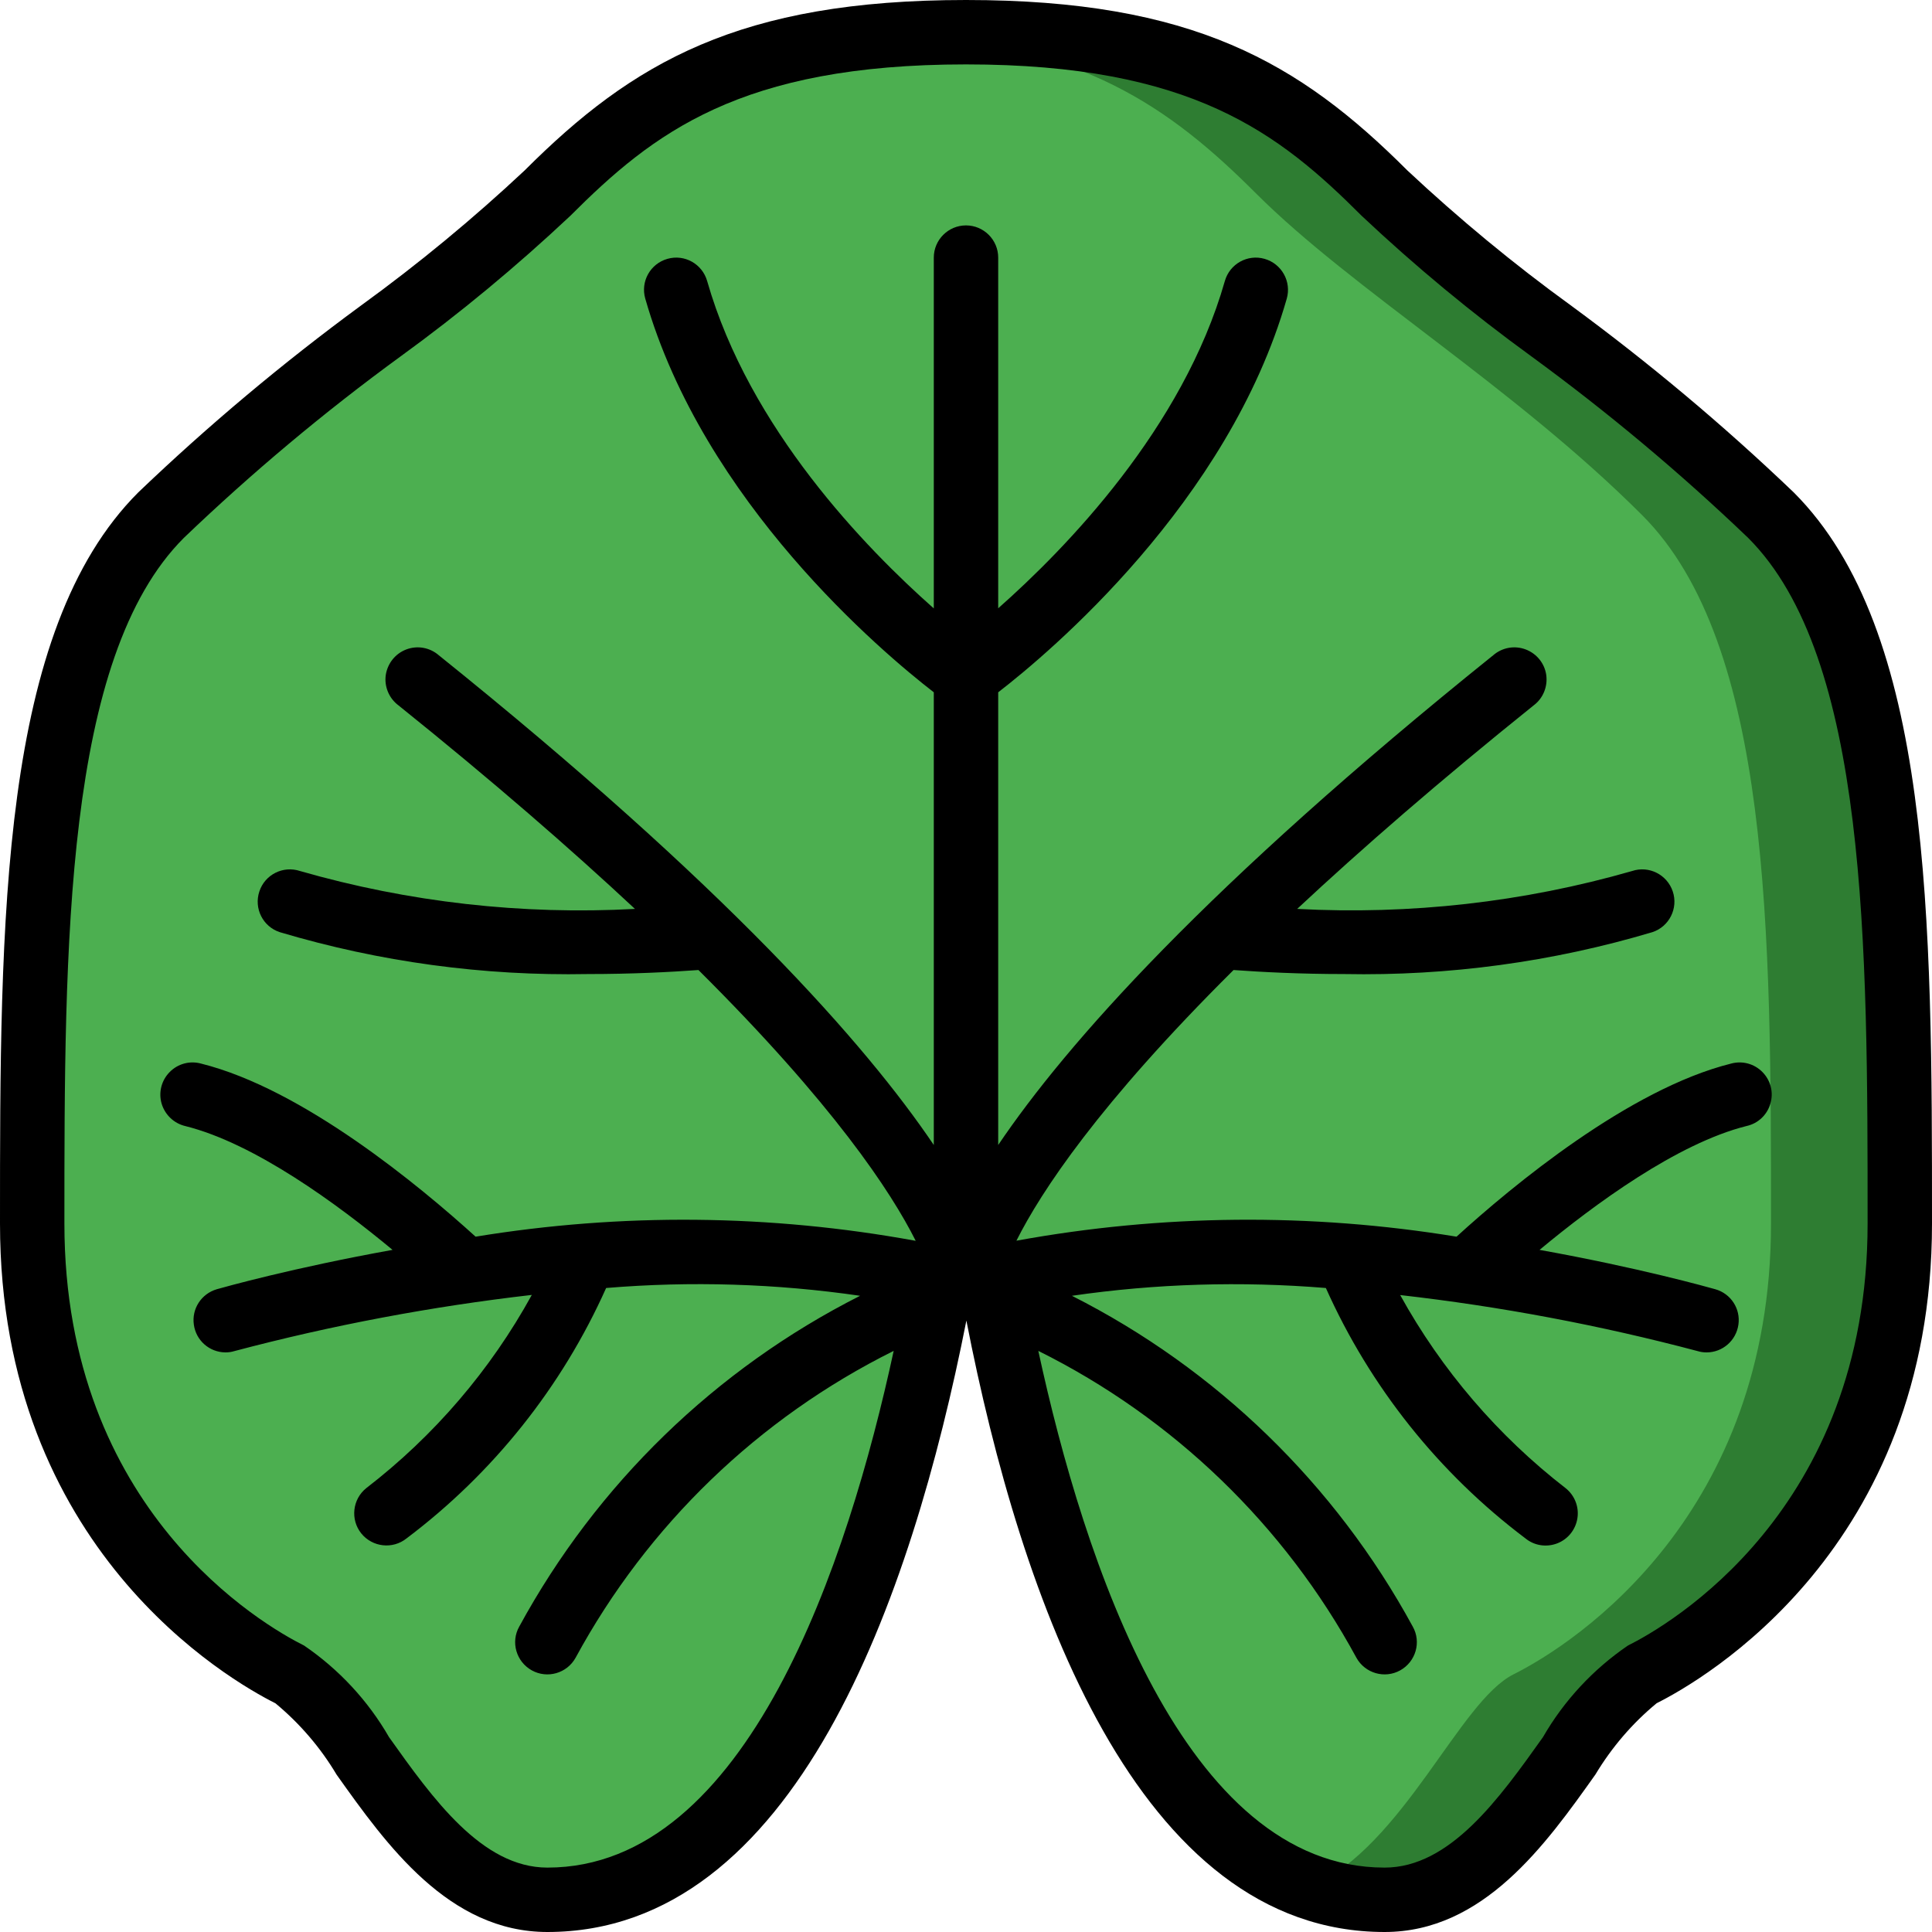
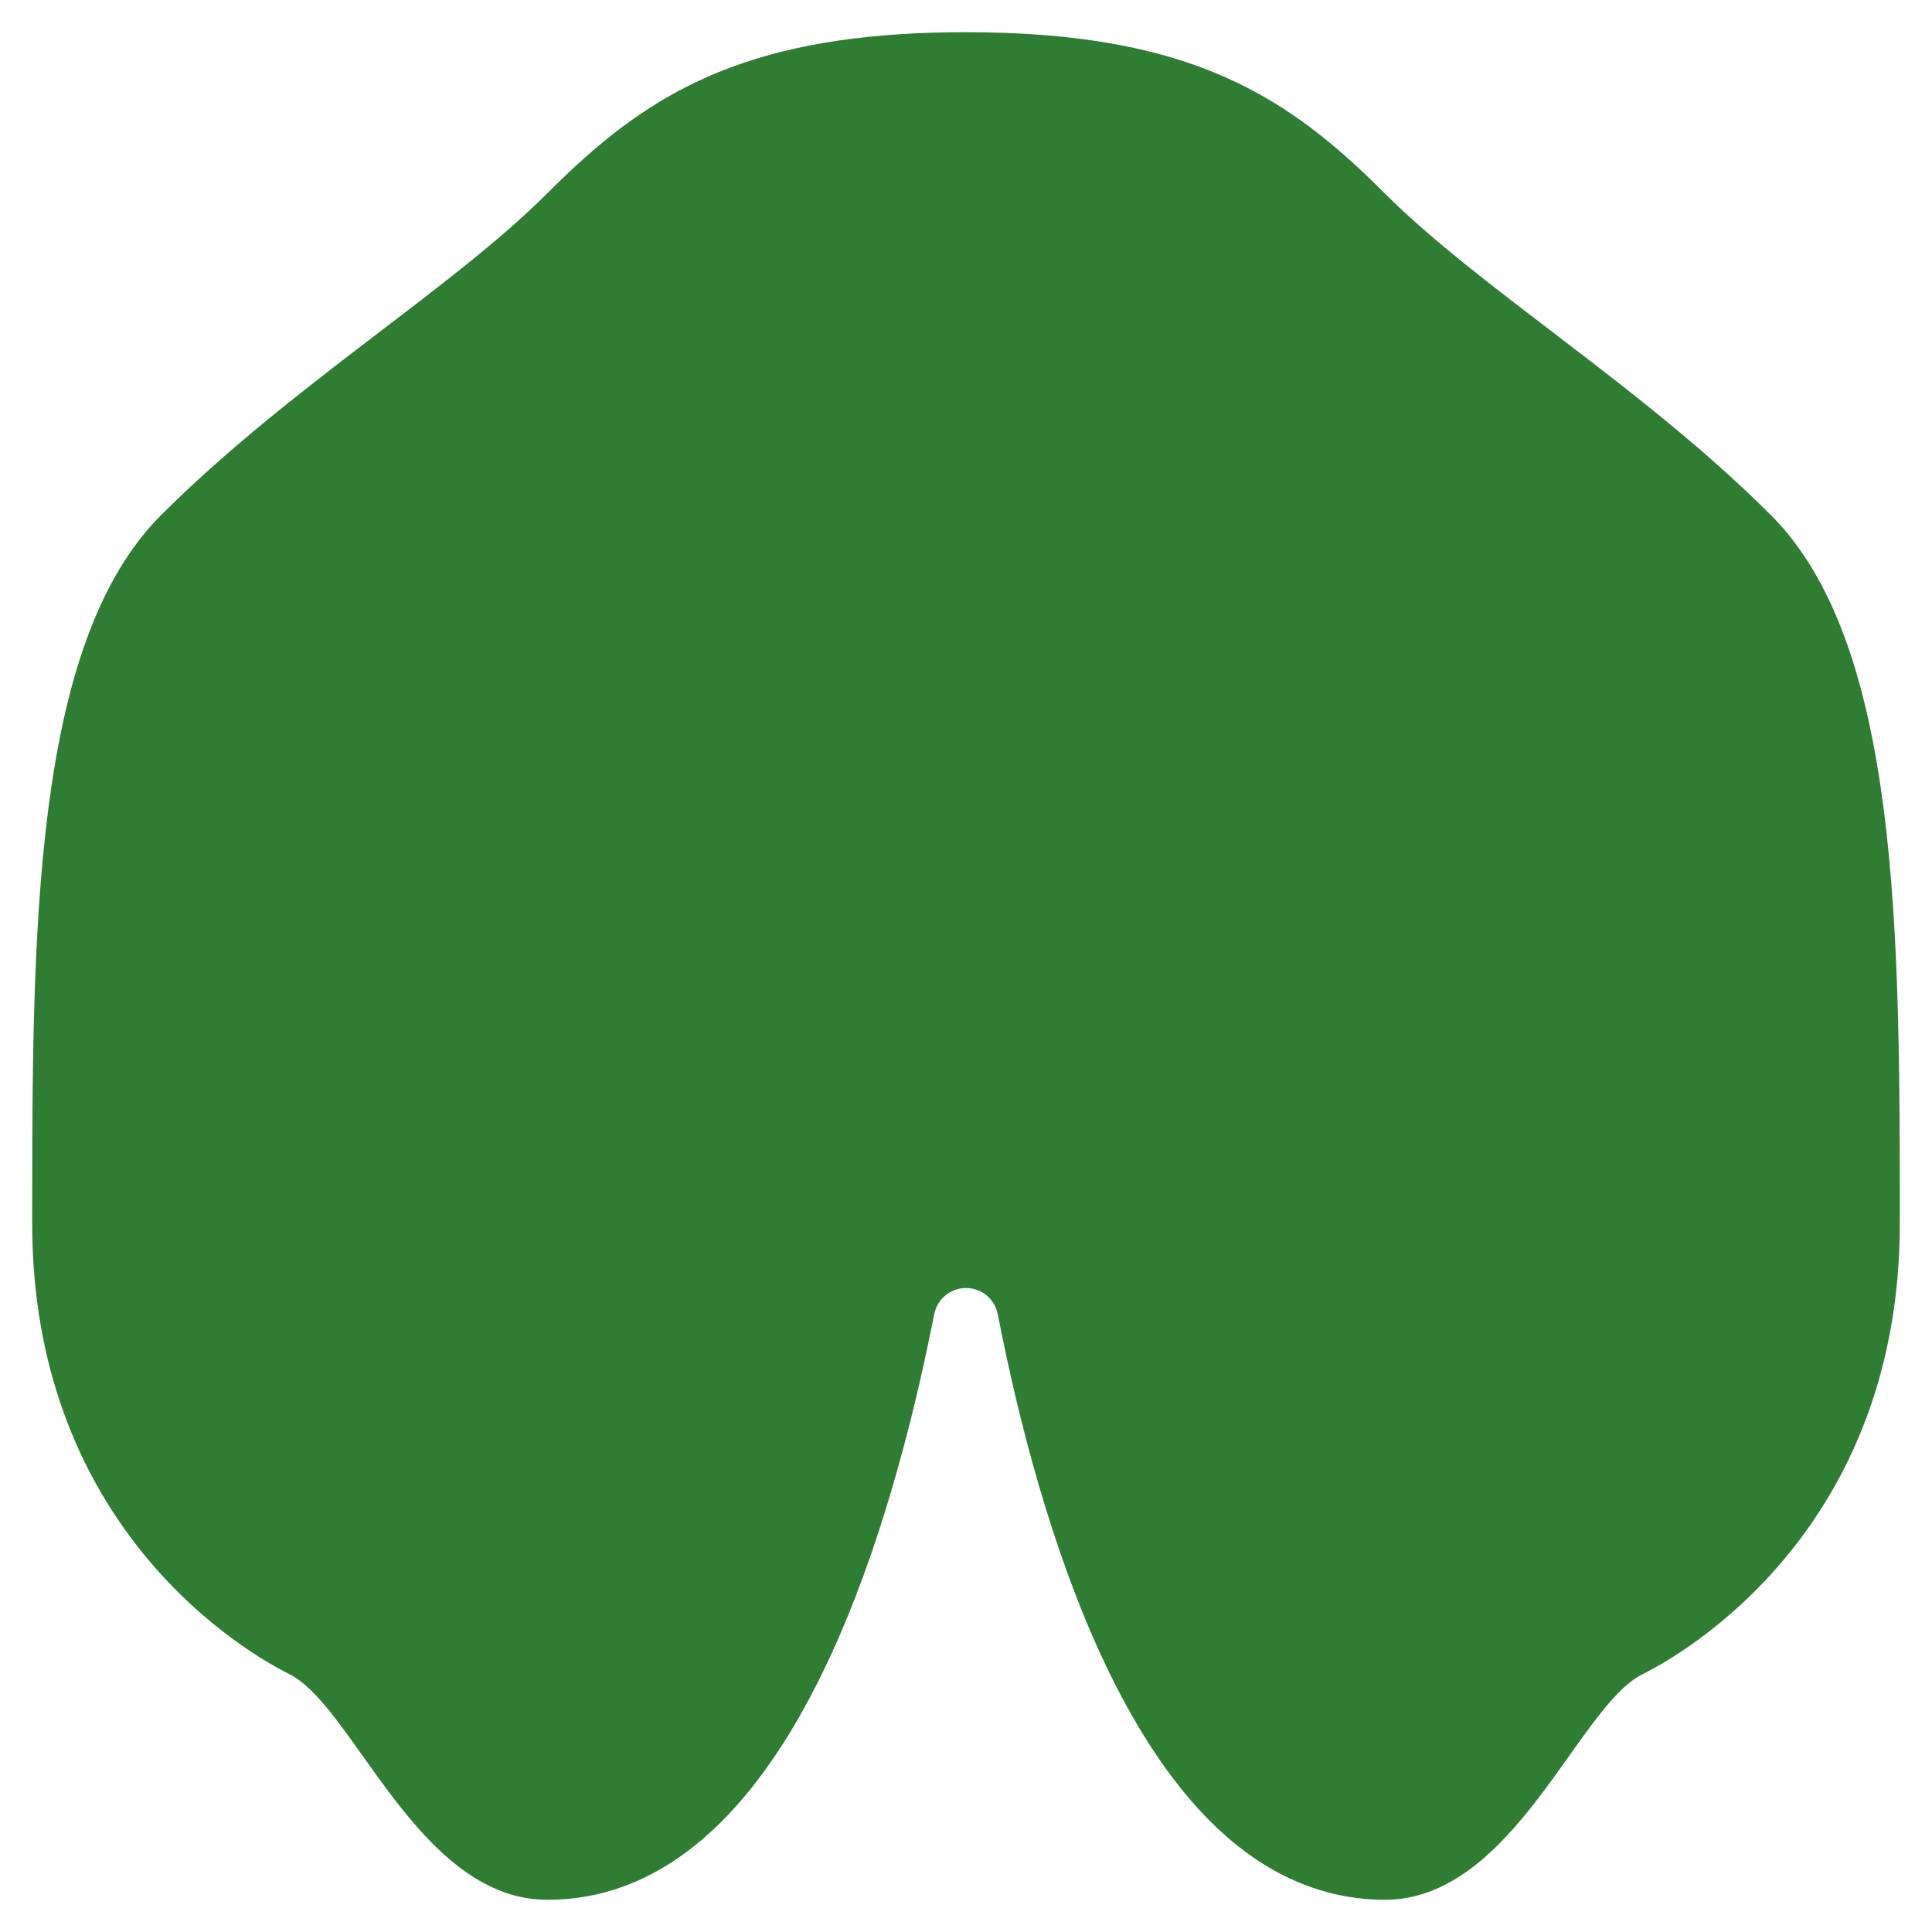
<svg xmlns="http://www.w3.org/2000/svg" width="60px" height="60px" viewBox="0 0 60 60" version="1.1">
  <g id="surface1">
-     <path style=" stroke:none;fill-rule:nonzero;fill:rgb(29.804%,68.627%,31.373%);fill-opacity:1;" d="M 55 38 C 55 47 49 51 47 52 C 45.309 52.852 43.621 57.27 40.719 58.609 C 35.051 56.629 32.27 47.391 30.988 40.82 C 30.898 40.344 30.484 40 30 40 C 29.516 40 29.102 40.344 29.012 40.82 C 28.738 42.191 28.41 43.672 28 45.168 C 26.199 51.828 22.891 59 17 59 C 16.406 59 15.816 58.867 15.281 58.609 C 12.379 57.27 10.691 52.852 9 52 C 7 51 1 47 1 38 C 1 29 1 20 5 16 C 9 12 14 9 17 6 C 19.699 3.301 22.398 1.41 28 1.059 C 33.602 1.41 36.301 3.301 39 6 C 42 9 47 12 51 16 C 55 20 55 29 55 38 Z M 55 38 " />
    <path style=" stroke:none;fill-rule:nonzero;fill:rgb(18.039%,49.02%,19.608%);fill-opacity:1;" d="M 55 16 C 51 12 46 9 43 6 C 40 3 37 1 30 1 C 29.289 1 28.629 1.02 28 1.059 C 22.398 1.41 19.699 3.301 17 6 C 14 9 9 12 5 16 C 1 20 1 29 1 38 C 1 47 7 51 9 52 C 10.691 52.852 12.379 57.27 15.281 58.609 C 15.816 58.867 16.406 59 17 59 C 22.891 59 26.199 51.828 28 45.168 C 28.41 43.672 28.738 42.191 29.012 40.82 C 29.102 40.344 29.516 40 30 40 C 30.484 40 30.898 40.344 30.988 40.82 C 32.27 47.391 35.051 56.629 40.719 58.609 C 41.453 58.867 42.223 59 43 59 C 47 59 49 53 51 52 C 53 51 59 47 59 38 C 59 29 59 20 55 16 Z M 55 16 " />
-     <path style=" stroke:none;fill-rule:nonzero;fill:rgb(29.804%,68.627%,31.373%);fill-opacity:1;" d="M 55 38 C 55 47 49 51 47 52 C 45.309 52.852 43.621 57.27 40.719 58.609 C 35.051 56.629 32.27 47.391 30.988 40.82 C 30.898 40.344 30.484 40 30 40 C 29.516 40 29.102 40.344 29.012 40.82 C 28.738 42.191 28.41 43.672 28 45.168 C 26.199 51.828 22.891 59 17 59 C 16.406 59 15.816 58.867 15.281 58.609 C 12.379 57.27 10.691 52.852 9 52 C 7 51 1 47 1 38 C 1 29 1 20 5 16 C 9 12 14 9 17 6 C 19.699 3.301 22.398 1.41 28 1.059 C 33.602 1.41 36.301 3.301 39 6 C 42 9 47 12 51 16 C 55 20 55 29 55 38 Z M 55 38 " />
-     <path style=" stroke:none;fill-rule:nonzero;fill:rgb(0%,0%,0%);fill-opacity:1;" d="M 48.777 9.48 C 47 8.191 45.309 6.793 43.707 5.293 C 40.355 1.941 37.039 0 30 0 C 22.961 0 19.645 1.941 16.293 5.293 C 14.691 6.793 13 8.191 11.223 9.48 C 8.789 11.266 6.473 13.207 4.293 15.293 C 0 19.586 0 28.531 0 38 C 0 48.105 7.125 52.18 8.555 52.898 C 9.309 53.523 9.953 54.273 10.453 55.113 C 12 57.289 13.934 60 17 60 C 24.676 60 28.301 49.672 30.012 41.012 C 31.699 49.672 35.324 60 43 60 C 46.066 60 48 57.289 49.547 55.109 C 50.051 54.27 50.691 53.52 51.449 52.895 C 52.875 52.18 60 48.105 60 38 C 60 28.531 60 19.586 55.707 15.293 C 53.527 13.207 51.211 11.266 48.777 9.48 Z M 50.555 51.105 C 49.473 51.844 48.57 52.816 47.918 53.949 C 46.566 55.848 45.035 58 43 58 C 36.785 58 33.66 48.492 32.246 41.953 C 36.441 44.039 39.891 47.367 42.125 51.484 C 42.395 51.969 43.004 52.141 43.484 51.875 C 43.969 51.605 44.145 50.996 43.875 50.516 C 41.469 46.094 37.777 42.512 33.289 40.242 C 35.898 39.863 38.547 39.785 41.176 40 C 42.551 43.074 44.684 45.75 47.375 47.777 C 47.652 48.004 48.031 48.059 48.363 47.93 C 48.695 47.801 48.934 47.504 48.988 47.148 C 49.043 46.797 48.902 46.441 48.625 46.219 C 46.52 44.59 44.77 42.547 43.484 40.219 C 46.605 40.574 49.691 41.156 52.727 41.961 C 52.816 41.988 52.906 42 53 42 C 53.496 42 53.918 41.633 53.988 41.137 C 54.059 40.645 53.754 40.176 53.273 40.039 C 53.051 39.977 50.898 39.371 47.812 38.816 C 49.523 37.395 52.09 35.508 54.242 34.969 C 54.598 34.891 54.879 34.625 54.98 34.277 C 55.086 33.93 54.992 33.555 54.734 33.293 C 54.48 33.035 54.109 32.934 53.758 33.031 C 50.594 33.82 46.965 36.828 45.234 38.406 C 40.703 37.664 36.082 37.707 31.566 38.531 C 32.328 37.012 34.117 34.289 38.309 30.125 C 39.184 30.188 40.363 30.25 41.746 30.25 C 44.984 30.312 48.211 29.875 51.316 28.949 C 51.84 28.777 52.125 28.207 51.949 27.684 C 51.773 27.16 51.207 26.875 50.684 27.051 C 47.309 28.02 43.793 28.414 40.285 28.227 C 42.277 26.367 44.691 24.266 47.629 21.906 C 47.922 21.688 48.07 21.324 48.02 20.961 C 47.969 20.602 47.723 20.297 47.379 20.168 C 47.035 20.039 46.652 20.109 46.375 20.348 C 37.457 27.516 33.113 32.43 31 35.559 L 31 21.5 C 32.59 20.273 38.152 15.602 39.961 9.277 C 40.113 8.746 39.805 8.191 39.273 8.039 C 38.742 7.887 38.191 8.195 38.039 8.727 C 36.738 13.297 33.109 17.027 31 18.891 L 31 8 C 31 7.449 30.551 7 30 7 C 29.449 7 29 7.449 29 8 L 29 18.895 C 26.891 17.031 23.27 13.309 21.961 8.727 C 21.809 8.195 21.258 7.887 20.727 8.039 C 20.195 8.191 19.887 8.742 20.039 9.273 C 21.848 15.602 27.41 20.27 29 21.5 L 29 35.559 C 26.887 32.43 22.543 27.516 13.625 20.348 C 13.348 20.109 12.965 20.039 12.621 20.168 C 12.277 20.297 12.035 20.602 11.98 20.965 C 11.93 21.324 12.082 21.688 12.375 21.906 C 15.312 24.266 17.727 26.367 19.719 28.227 C 16.211 28.418 12.695 28.02 9.32 27.051 C 8.793 26.875 8.227 27.16 8.055 27.684 C 7.879 28.211 8.164 28.777 8.688 28.949 C 11.793 29.875 15.02 30.312 18.258 30.25 C 19.641 30.25 20.82 30.188 21.691 30.125 C 25.883 34.293 27.676 37.016 28.438 38.535 C 23.922 37.707 19.301 37.664 14.77 38.406 C 13.039 36.836 9.41 33.82 6.246 33.031 C 5.895 32.934 5.52 33.035 5.266 33.297 C 5.012 33.555 4.918 33.93 5.02 34.277 C 5.125 34.625 5.406 34.891 5.762 34.973 C 7.914 35.512 10.48 37.395 12.191 38.816 C 9.105 39.371 6.949 39.977 6.73 40.039 C 6.254 40.18 5.949 40.645 6.02 41.137 C 6.086 41.629 6.504 41.996 7 42 C 7.094 42 7.184 41.988 7.273 41.961 C 10.309 41.156 13.398 40.574 16.516 40.215 C 15.234 42.547 13.484 44.59 11.375 46.215 C 10.945 46.559 10.875 47.191 11.219 47.621 C 11.566 48.051 12.195 48.121 12.625 47.777 C 15.316 45.75 17.449 43.074 18.824 40 C 21.457 39.781 24.102 39.863 26.711 40.242 C 22.223 42.512 18.531 46.094 16.125 50.516 C 15.855 50.996 16.031 51.605 16.516 51.875 C 16.996 52.141 17.605 51.969 17.875 51.484 C 20.109 47.367 23.559 44.039 27.754 41.953 C 26.34 48.492 23.215 58 17 58 C 14.965 58 13.434 55.848 12.082 53.949 C 11.43 52.816 10.527 51.844 9.445 51.105 C 8.199 50.484 2 46.93 2 38 C 2 29.355 2 20.414 5.707 16.707 C 7.824 14.68 10.07 12.797 12.438 11.07 C 14.285 9.73 16.043 8.27 17.707 6.707 C 20.281 4.133 22.984 2 30 2 C 37.016 2 39.719 4.133 42.293 6.707 C 43.957 8.273 45.715 9.73 47.562 11.07 C 49.93 12.801 52.176 14.68 54.293 16.707 C 58 20.414 58 29.355 58 38 C 58 46.93 51.801 50.484 50.555 51.105 Z M 50.555 51.105 " />
  </g>
</svg>